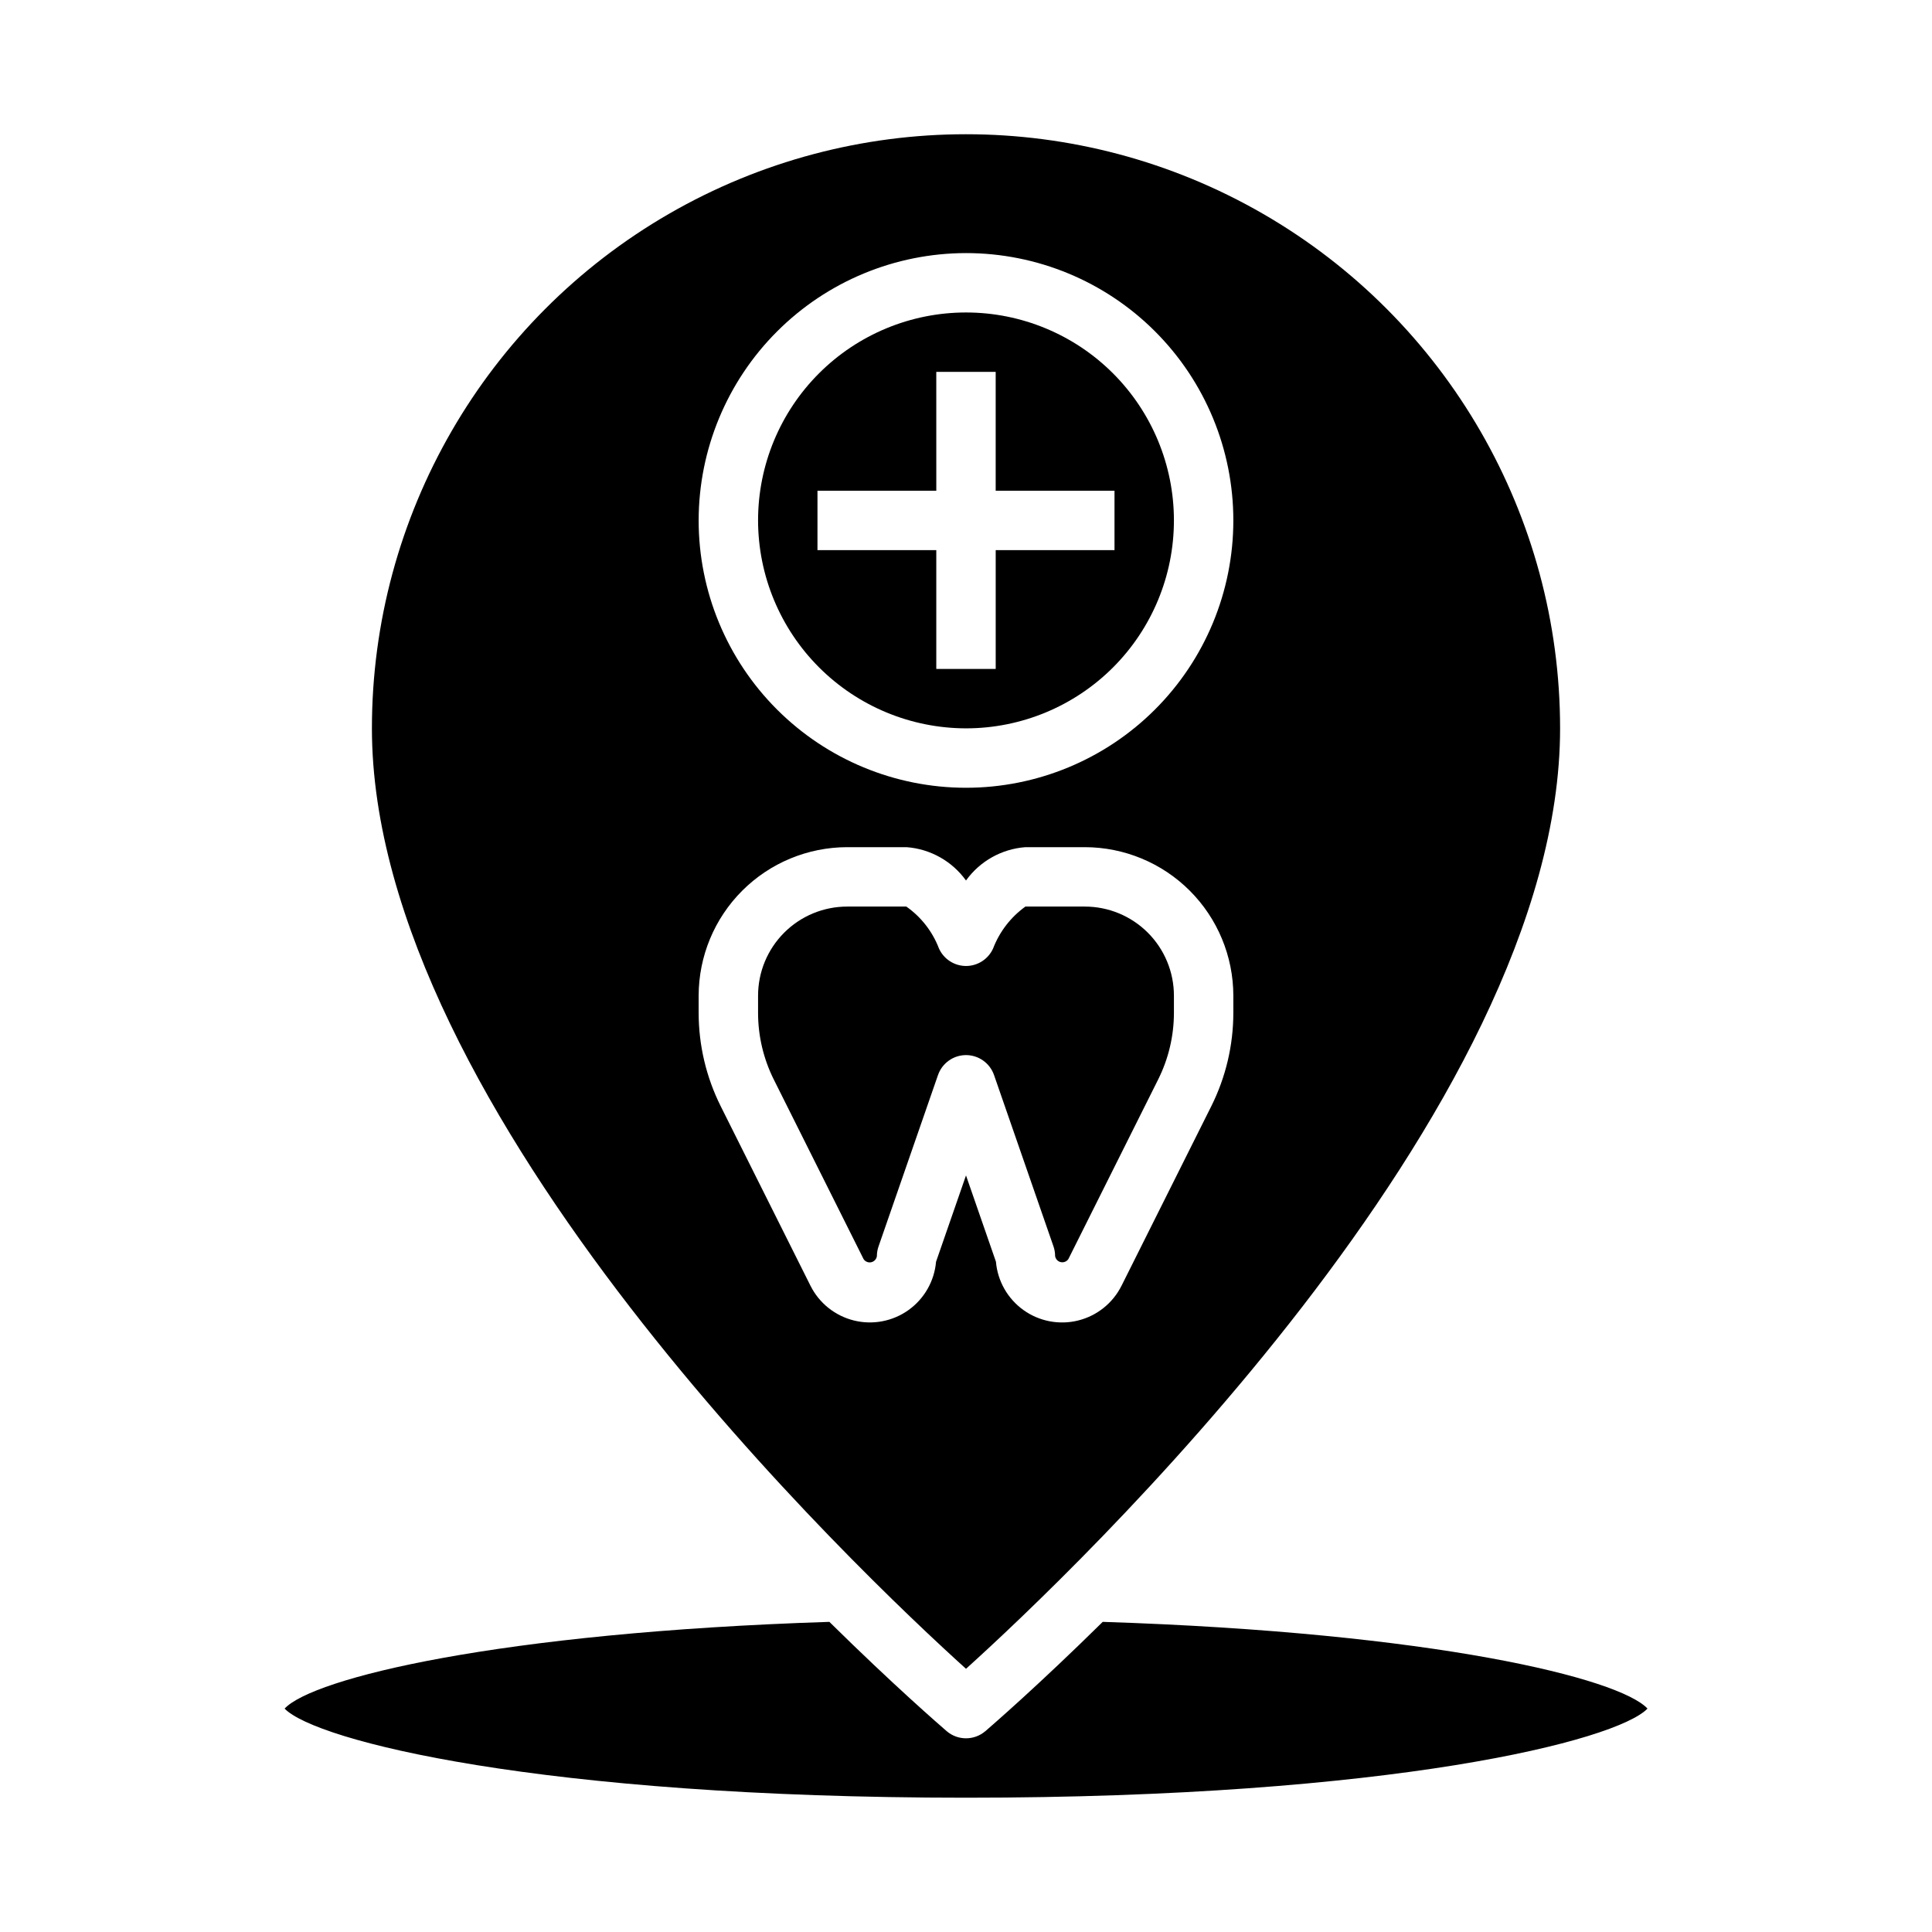
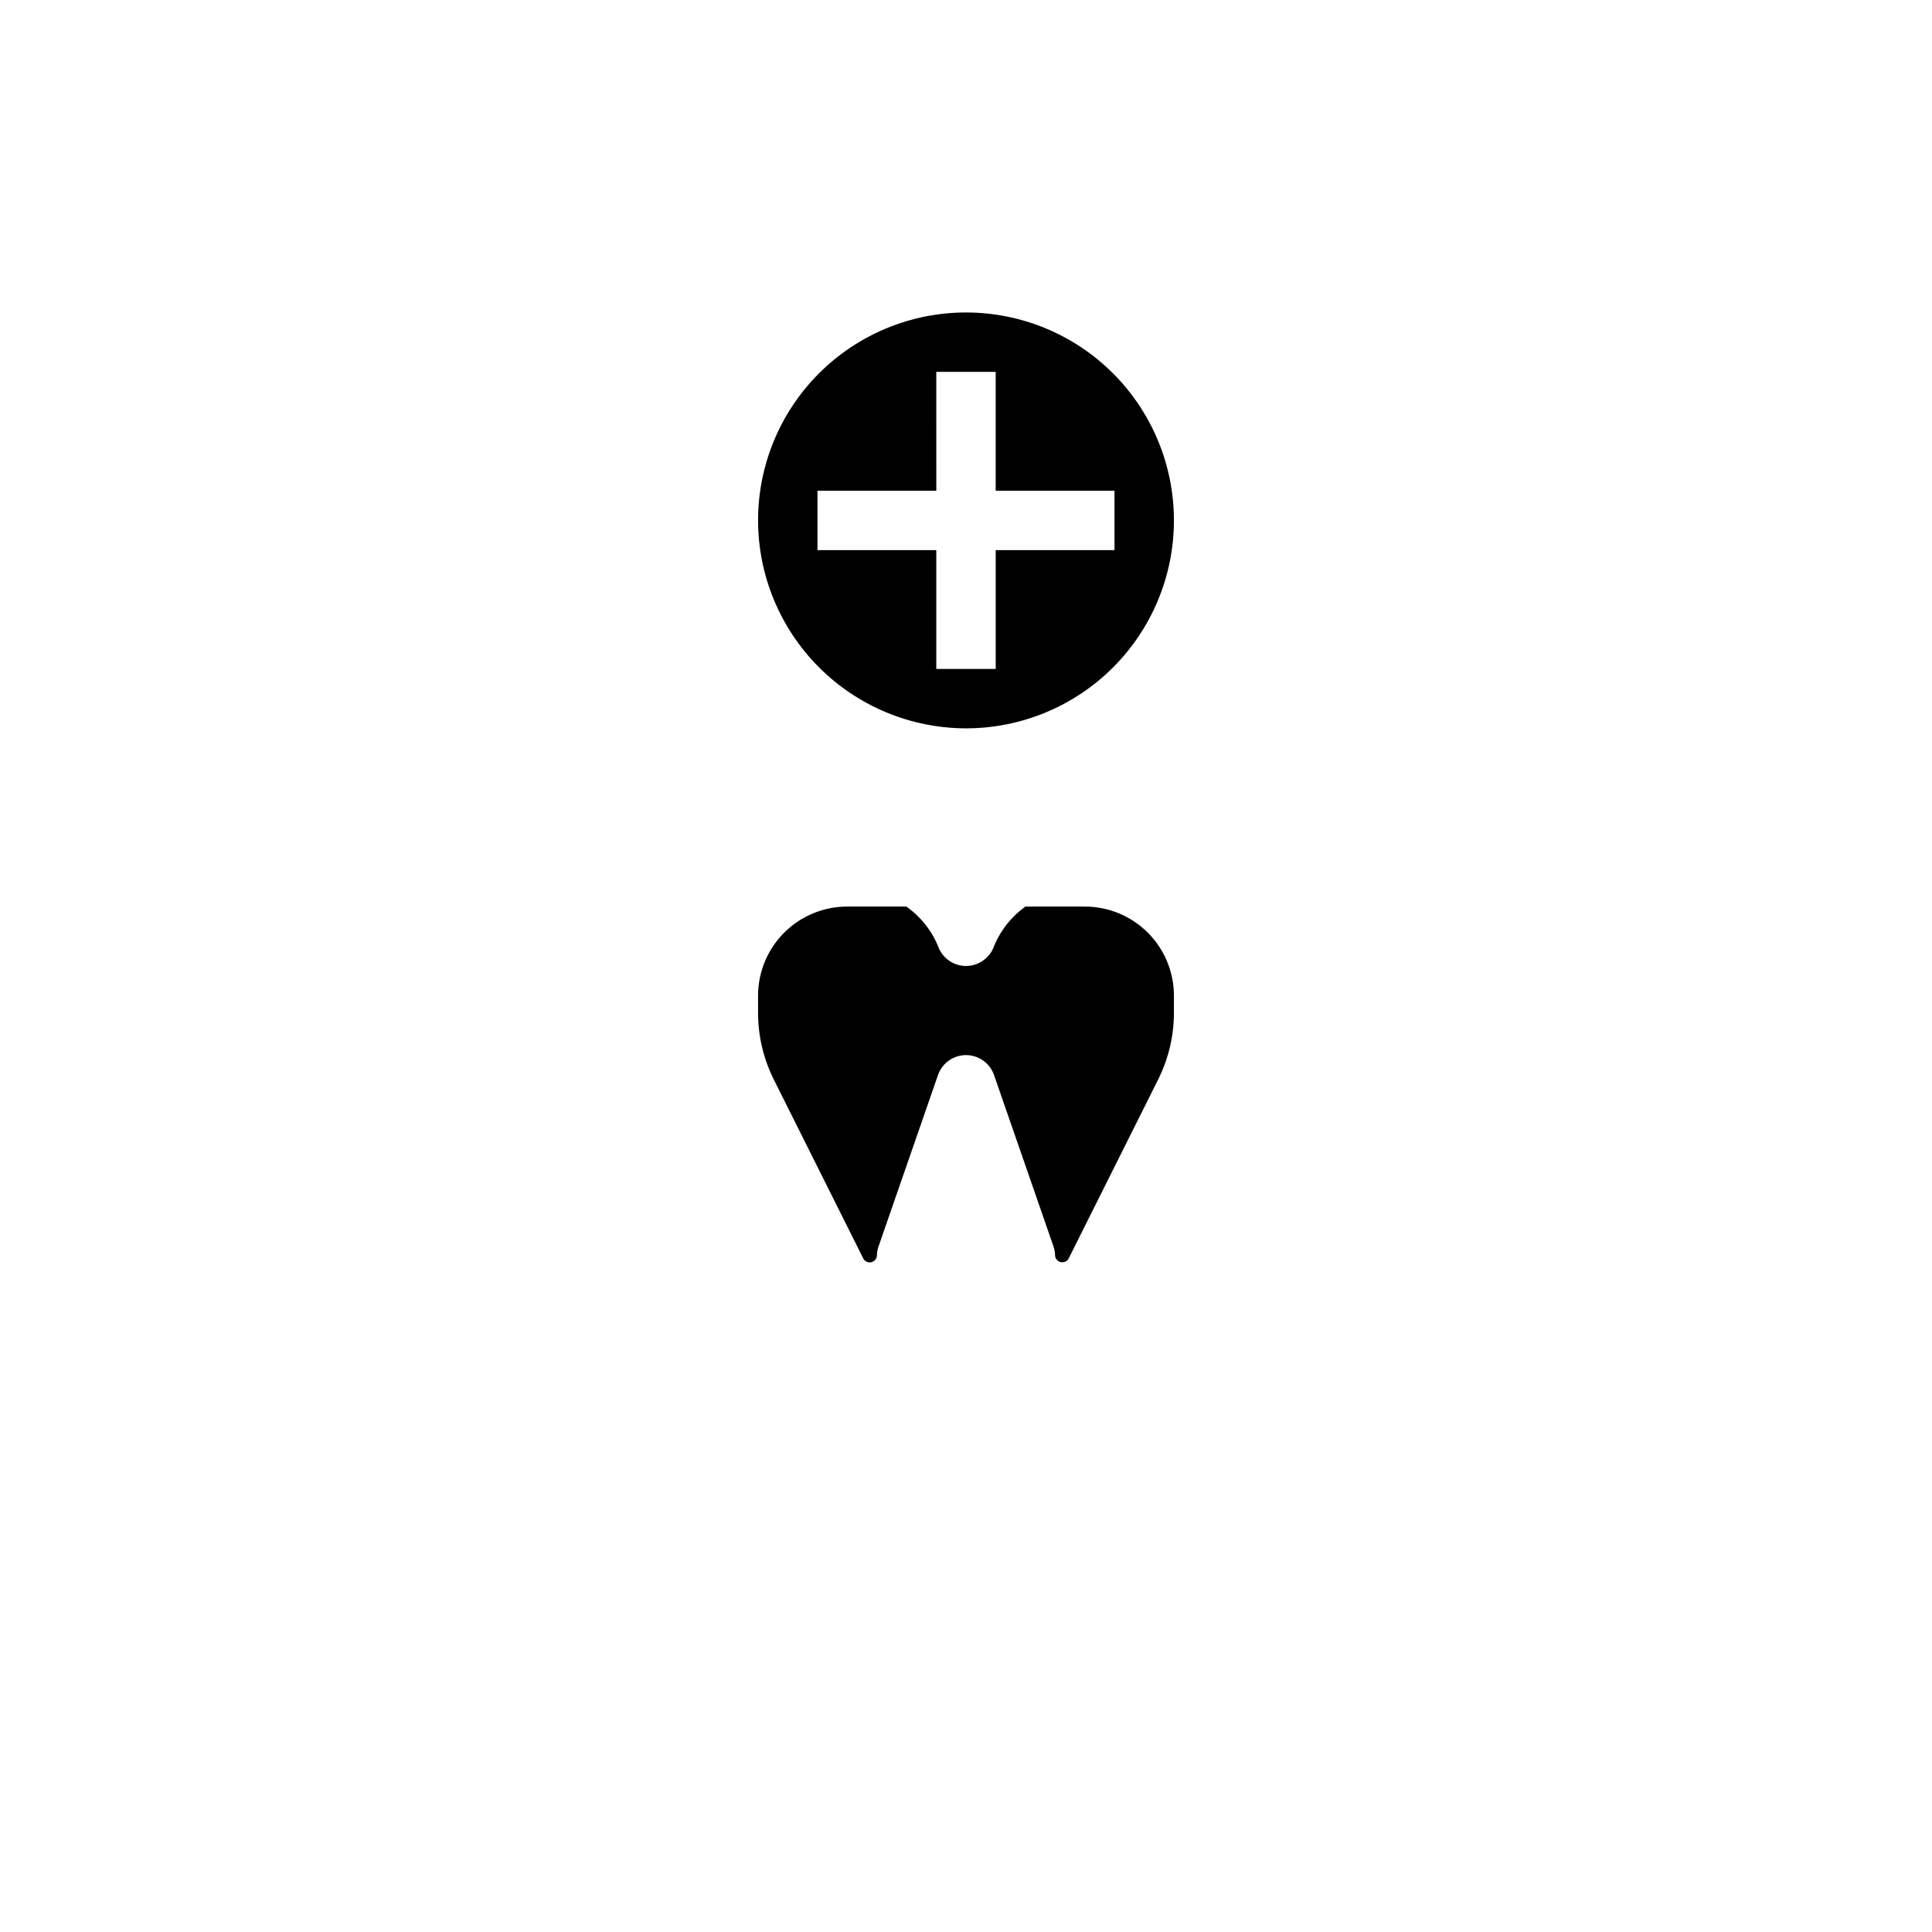
<svg xmlns="http://www.w3.org/2000/svg" fill="#000000" width="800px" height="800px" version="1.1" viewBox="144 144 512 512">
  <g>
-     <path d="m400 586.25c27.629-24.953 157.44-147.68 157.44-249.23 0-56.25-30.008-108.22-78.719-136.35s-108.73-28.125-157.44 0c-48.711 28.125-78.719 80.098-78.719 136.35 0 101.55 129.81 224.27 157.44 249.23zm0-375.18c18.789 0 36.809 7.465 50.098 20.75 13.285 13.289 20.75 31.309 20.75 50.098 0 18.789-7.465 36.812-20.75 50.098-13.289 13.285-31.309 20.75-50.098 20.75-18.793 0-36.812-7.465-50.098-20.75-13.289-13.285-20.754-31.309-20.754-50.098 0.023-18.785 7.492-36.793 20.777-50.074 13.281-13.281 31.289-20.754 50.074-20.773zm-41.211 273.67-23.82-47.633v-0.004c-3.816-7.652-5.809-16.086-5.82-24.637v-4.598c0.016-10.438 4.164-20.441 11.543-27.82 7.379-7.379 17.383-11.527 27.82-11.539h15.742c6.297 0.473 12.059 3.707 15.746 8.832 3.684-5.125 9.449-8.359 15.742-8.832h15.746c10.434 0.012 20.438 4.16 27.816 11.539 7.379 7.379 11.531 17.383 11.543 27.82v4.598c-0.012 8.551-2.004 16.984-5.816 24.637l-23.812 47.625-0.004 0.004c-2.301 4.606-6.504 7.973-11.504 9.215-5 1.242-10.293 0.23-14.48-2.766-4.188-3-6.856-7.68-7.297-12.812l-7.934-22.867-7.934 22.867h-0.004c-0.441 5.129-3.109 9.809-7.293 12.805-4.188 2.992-9.477 4.008-14.473 2.769-5-1.238-9.203-4.602-11.508-9.203z" />
    <path d="m400 337.02c14.613 0 28.629-5.809 38.965-16.141 10.332-10.336 16.137-24.352 16.137-38.965s-5.805-28.629-16.137-38.965c-10.336-10.332-24.352-16.141-38.965-16.141-14.617 0-28.633 5.809-38.965 16.141-10.336 10.336-16.141 24.352-16.141 38.965 0.02 14.609 5.832 28.613 16.16 38.945 10.328 10.328 24.336 16.141 38.945 16.16zm-39.359-62.977h31.488l-0.004-31.488h15.742v31.488h31.488v15.742h-31.484v31.488h-15.746v-31.488h-31.488z" />
    <path d="m400 423.61c3.348 0.004 6.332 2.125 7.43 5.293l15.742 45.375v-0.004c0.293 0.832 0.441 1.703 0.441 2.582 0.113 0.797 0.707 1.445 1.492 1.617 0.785 0.176 1.598-0.152 2.035-0.828l23.805-47.617c2.723-5.457 4.144-11.469 4.156-17.562v-4.598c0-6.266-2.488-12.27-6.914-16.699-4.43-4.43-10.438-6.918-16.699-6.918h-15.746c-3.875 2.785-6.852 6.644-8.562 11.102-1.273 2.824-4.082 4.644-7.18 4.644-3.098-0.008-5.906-1.828-7.172-4.652-1.711-4.477-4.723-8.34-8.645-11.094h-15.672c-6.266 0-12.273 2.488-16.699 6.918-4.43 4.43-6.918 10.434-6.918 16.699v4.598c0.008 6.106 1.43 12.129 4.156 17.594l23.812 47.625c0.441 0.668 1.25 0.996 2.031 0.82 0.781-0.176 1.375-0.816 1.488-1.609 0-0.879 0.148-1.75 0.441-2.582l15.742-45.375v0.004c1.086-3.184 4.07-5.324 7.434-5.332z" />
-     <path d="m405.12 602.78c-2.949 2.519-7.289 2.519-10.234 0-1.812-1.574-14.012-12.121-31.094-28.969-87.93 2.832-136.89 14.957-144.37 22.984 8.188 8.5 67.699 23.617 180.59 23.617 112.89 0 172.4-15.113 180.59-23.617-7.477-8.031-56.441-20.152-144.37-22.984-17.09 16.848-29.293 27.395-31.102 28.969z" />
  </g>
</svg>